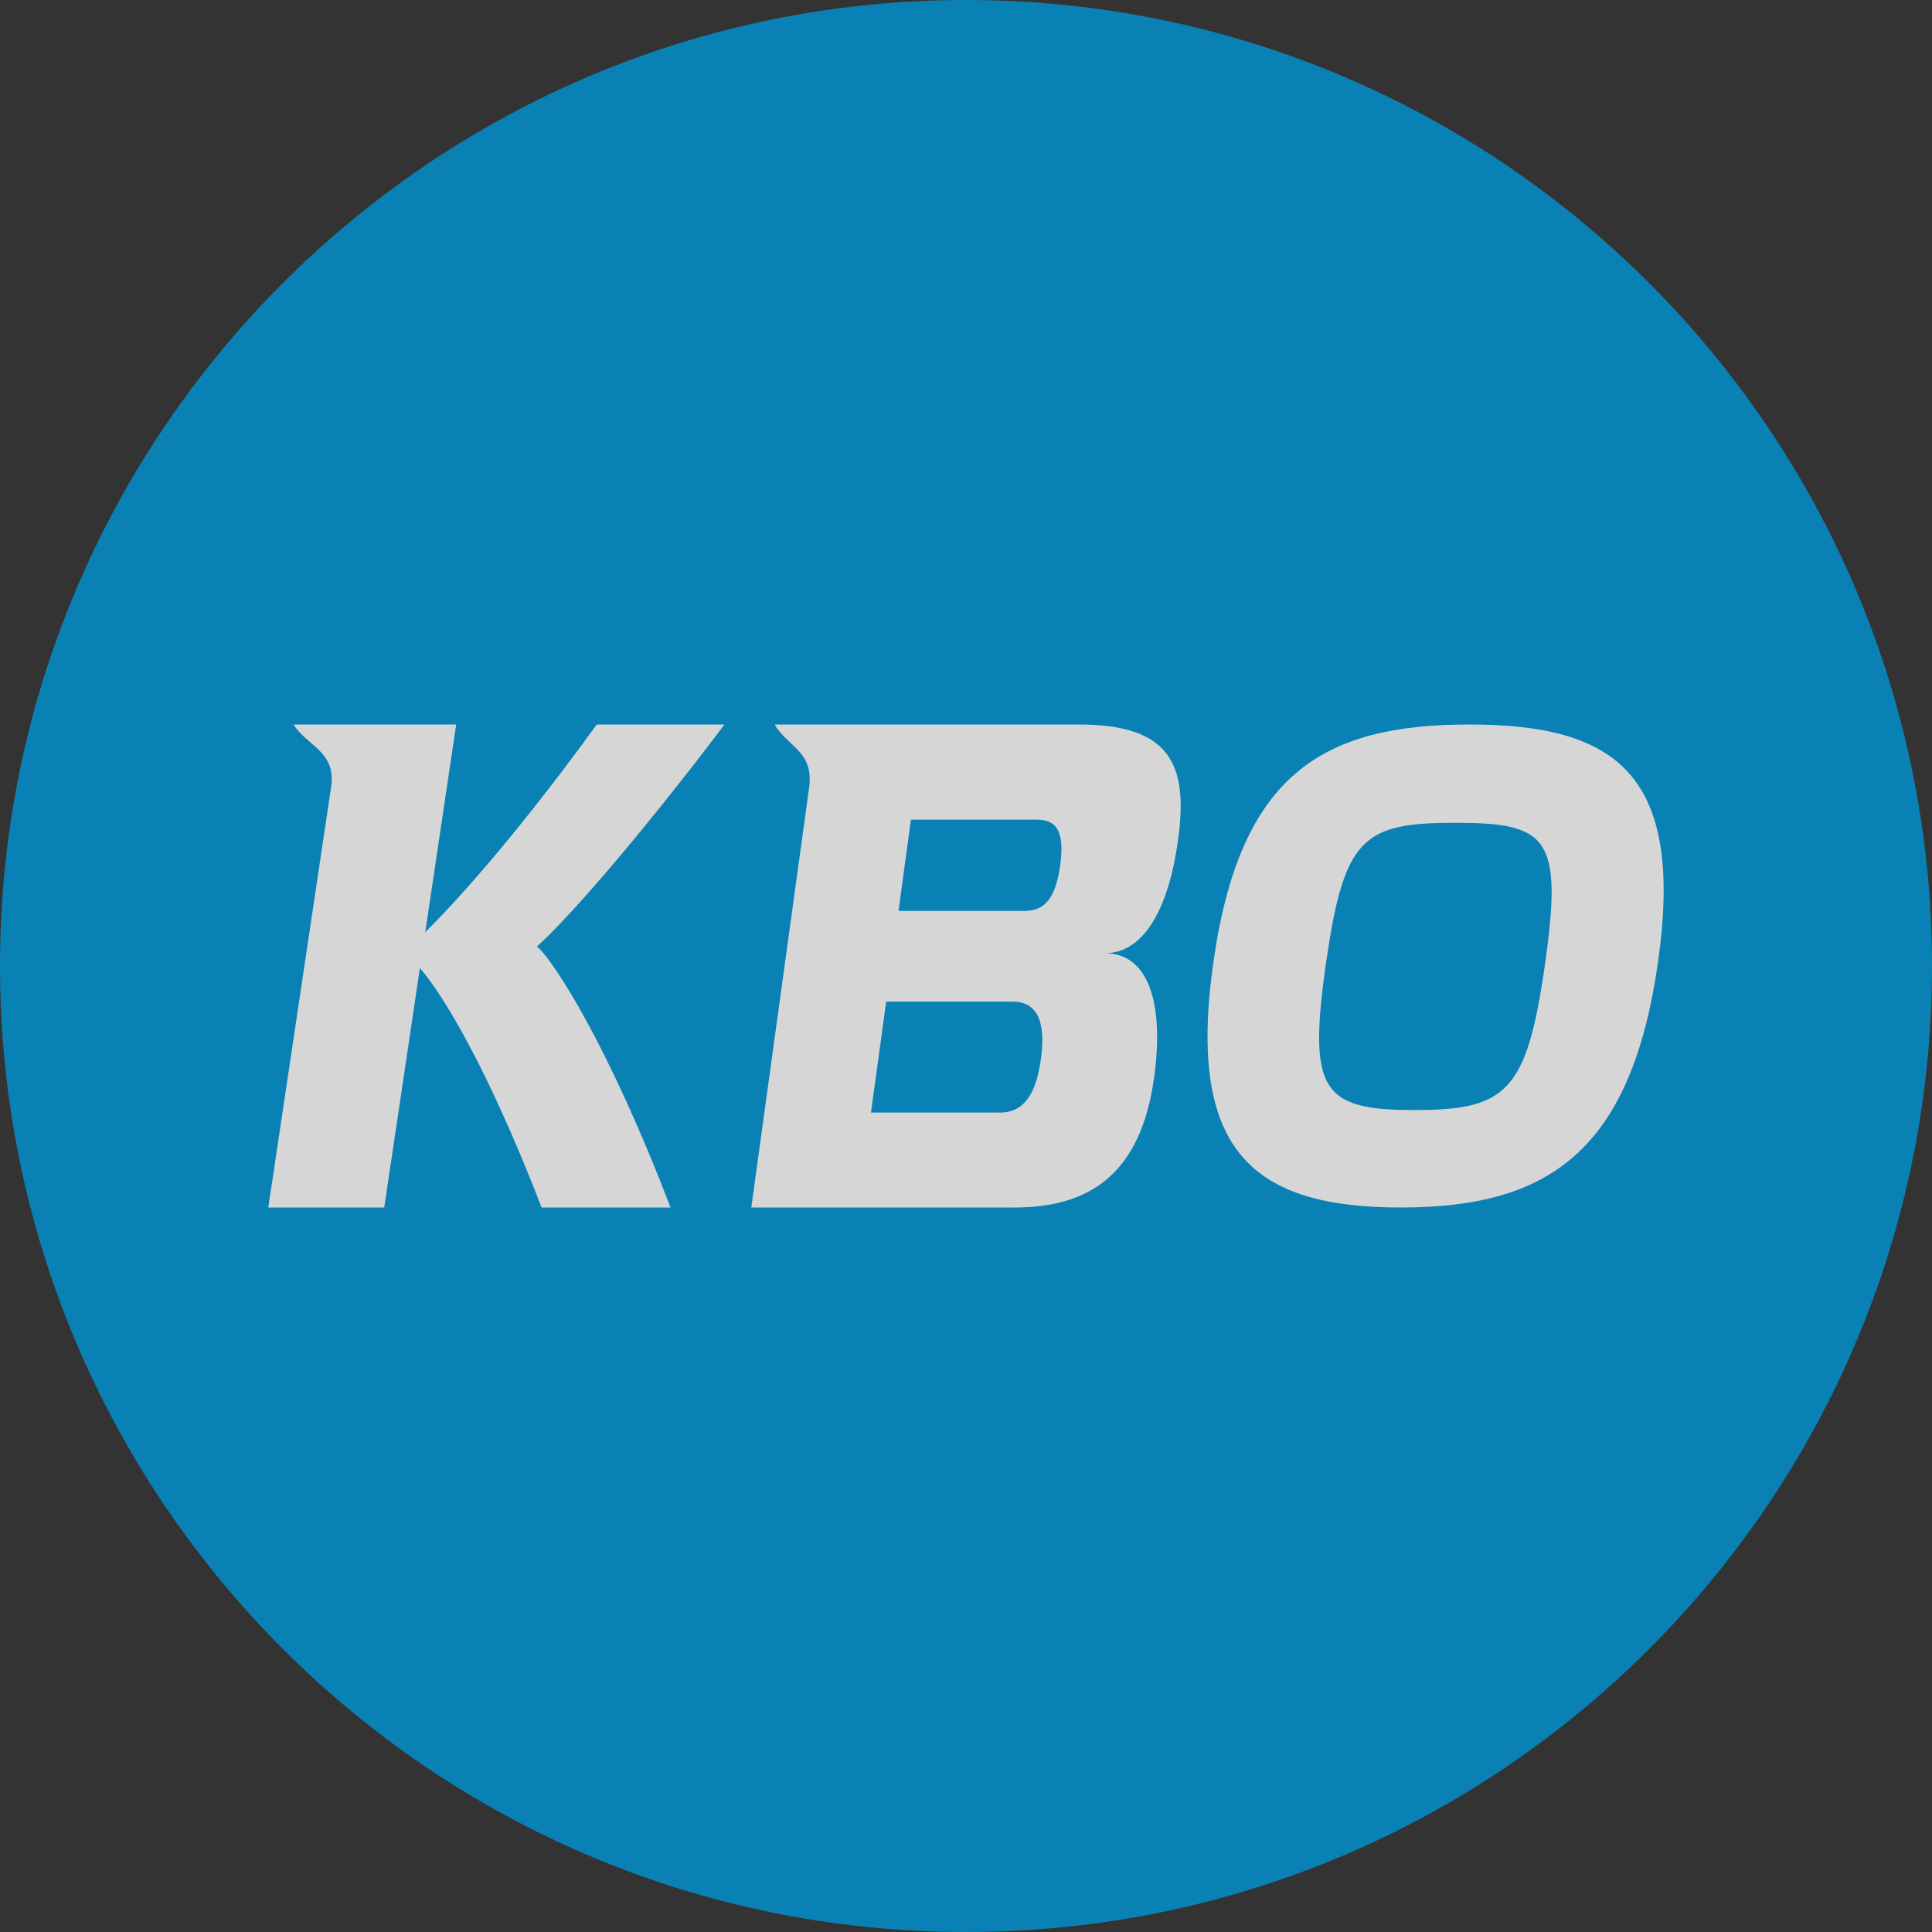
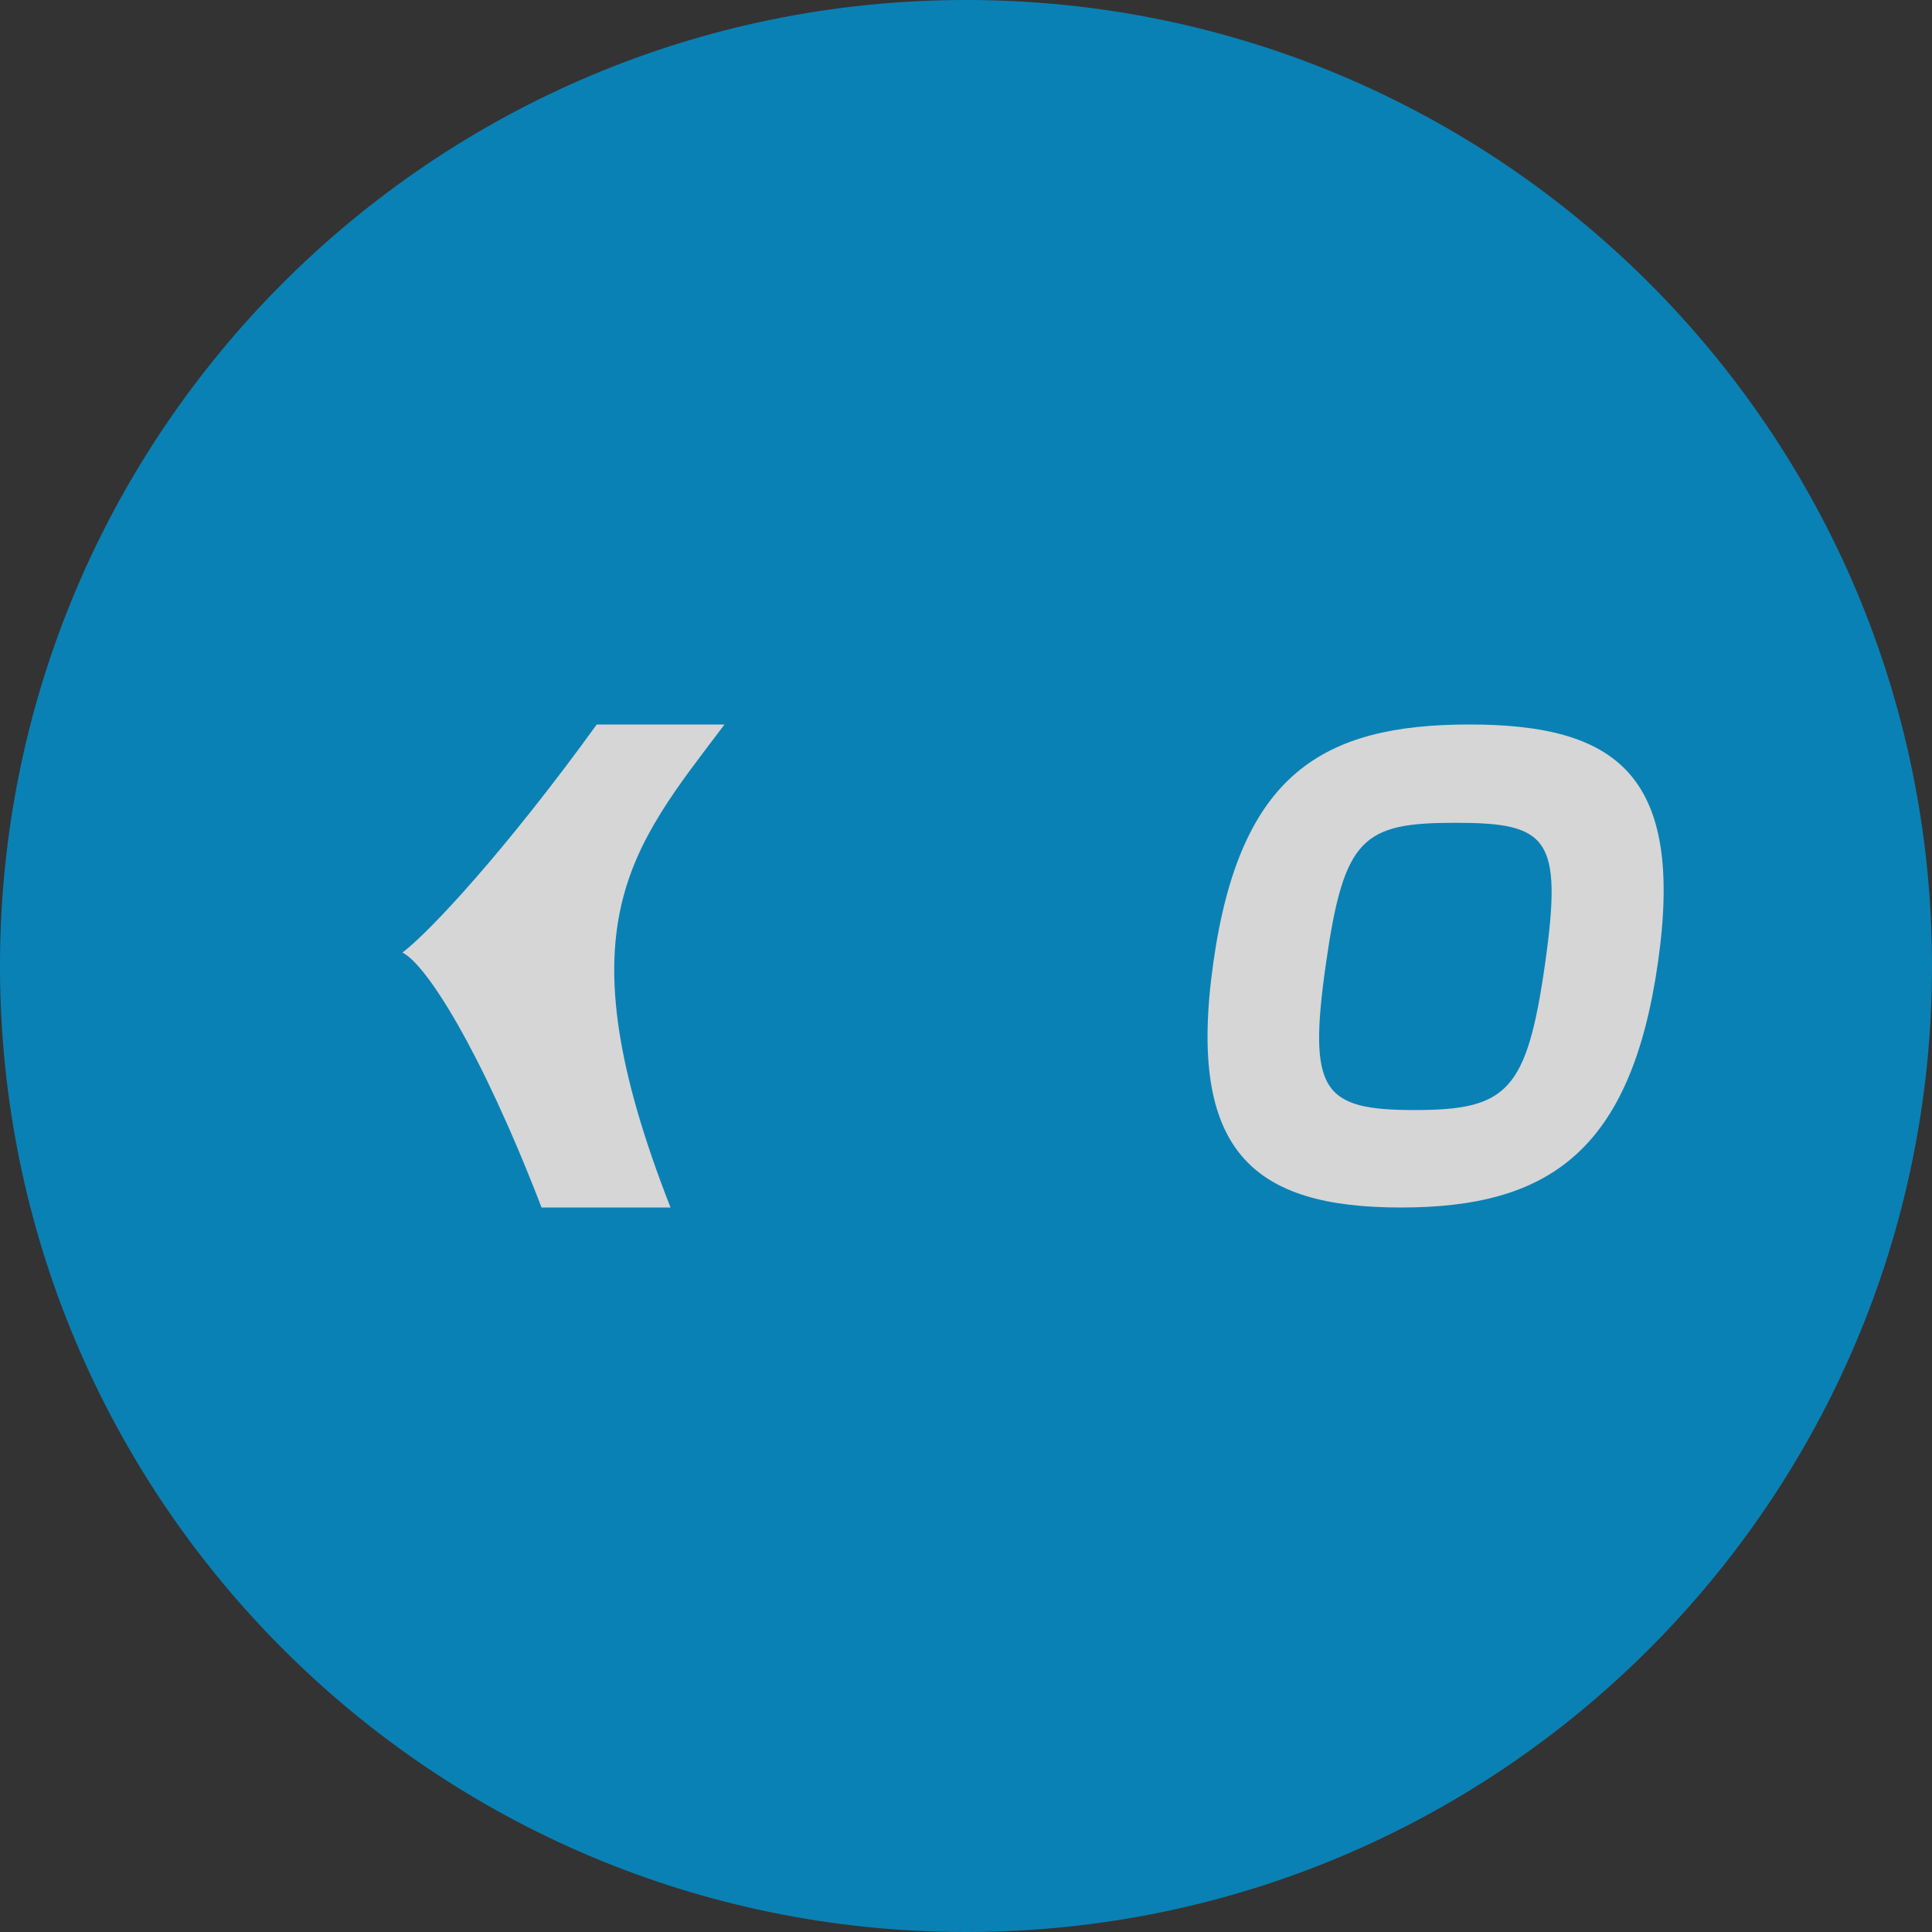
<svg xmlns="http://www.w3.org/2000/svg" width="16" height="16" viewBox="0 0 16 16" fill="none">
  <rect x="0" y="0" width="16" height="16" fill="#333333" stroke="none" />
  <g opacity="0.8">
    <path d="M0 8C0 12.418 3.582 16 8 16C12.418 16 16 12.418 16 8C16 3.582 12.418 0 8 0C3.582 0 0 3.582 0 8Z" fill="#0095D5" />
-     <path d="M8.78 7.165C8.742 7.441 8.652 7.544 8.482 7.544H7.441L7.544 6.788H8.585C8.755 6.788 8.817 6.89 8.78 7.165ZM8.62 8.772C8.578 9.081 8.467 9.214 8.28 9.214H7.213L7.339 8.295H8.385C8.582 8.295 8.665 8.445 8.62 8.772ZM9.756 6.959C9.842 6.334 9.696 6 8.934 6H6.415C6.521 6.183 6.737 6.22 6.702 6.514L6.222 10H8.402C9.021 10 9.448 9.725 9.558 8.922C9.644 8.295 9.505 7.894 9.15 7.894C9.478 7.894 9.679 7.515 9.756 6.959Z" fill="white" />
    <path d="M12.796 7.979C12.943 6.935 12.819 6.814 12.053 6.814C11.287 6.814 11.13 6.935 10.981 7.979C10.83 9.038 10.95 9.193 11.715 9.193C12.482 9.193 12.645 9.038 12.796 7.979ZM13.731 7.967C13.507 9.544 12.814 10 11.602 10C10.385 10 9.824 9.544 10.049 7.967C10.27 6.412 10.952 6 12.168 6C13.381 6 13.952 6.411 13.731 7.967Z" fill="white" />
-     <path d="M6 6H4.942C4.195 7.032 3.566 7.711 3.333 7.889C3.524 7.981 3.974 8.675 4.485 10H5.553C5.046 8.675 4.595 7.969 4.447 7.837C4.64 7.671 5.219 7.033 6 6Z" fill="white" />
-     <path d="M2.431 6C2.546 6.182 2.782 6.22 2.743 6.513L2.222 10H3.182L3.778 6H2.431Z" fill="white" />
+     <path d="M6 6H4.942C4.195 7.032 3.566 7.711 3.333 7.889C3.524 7.981 3.974 8.675 4.485 10H5.553C4.64 7.671 5.219 7.033 6 6Z" fill="white" />
  </g>
</svg>